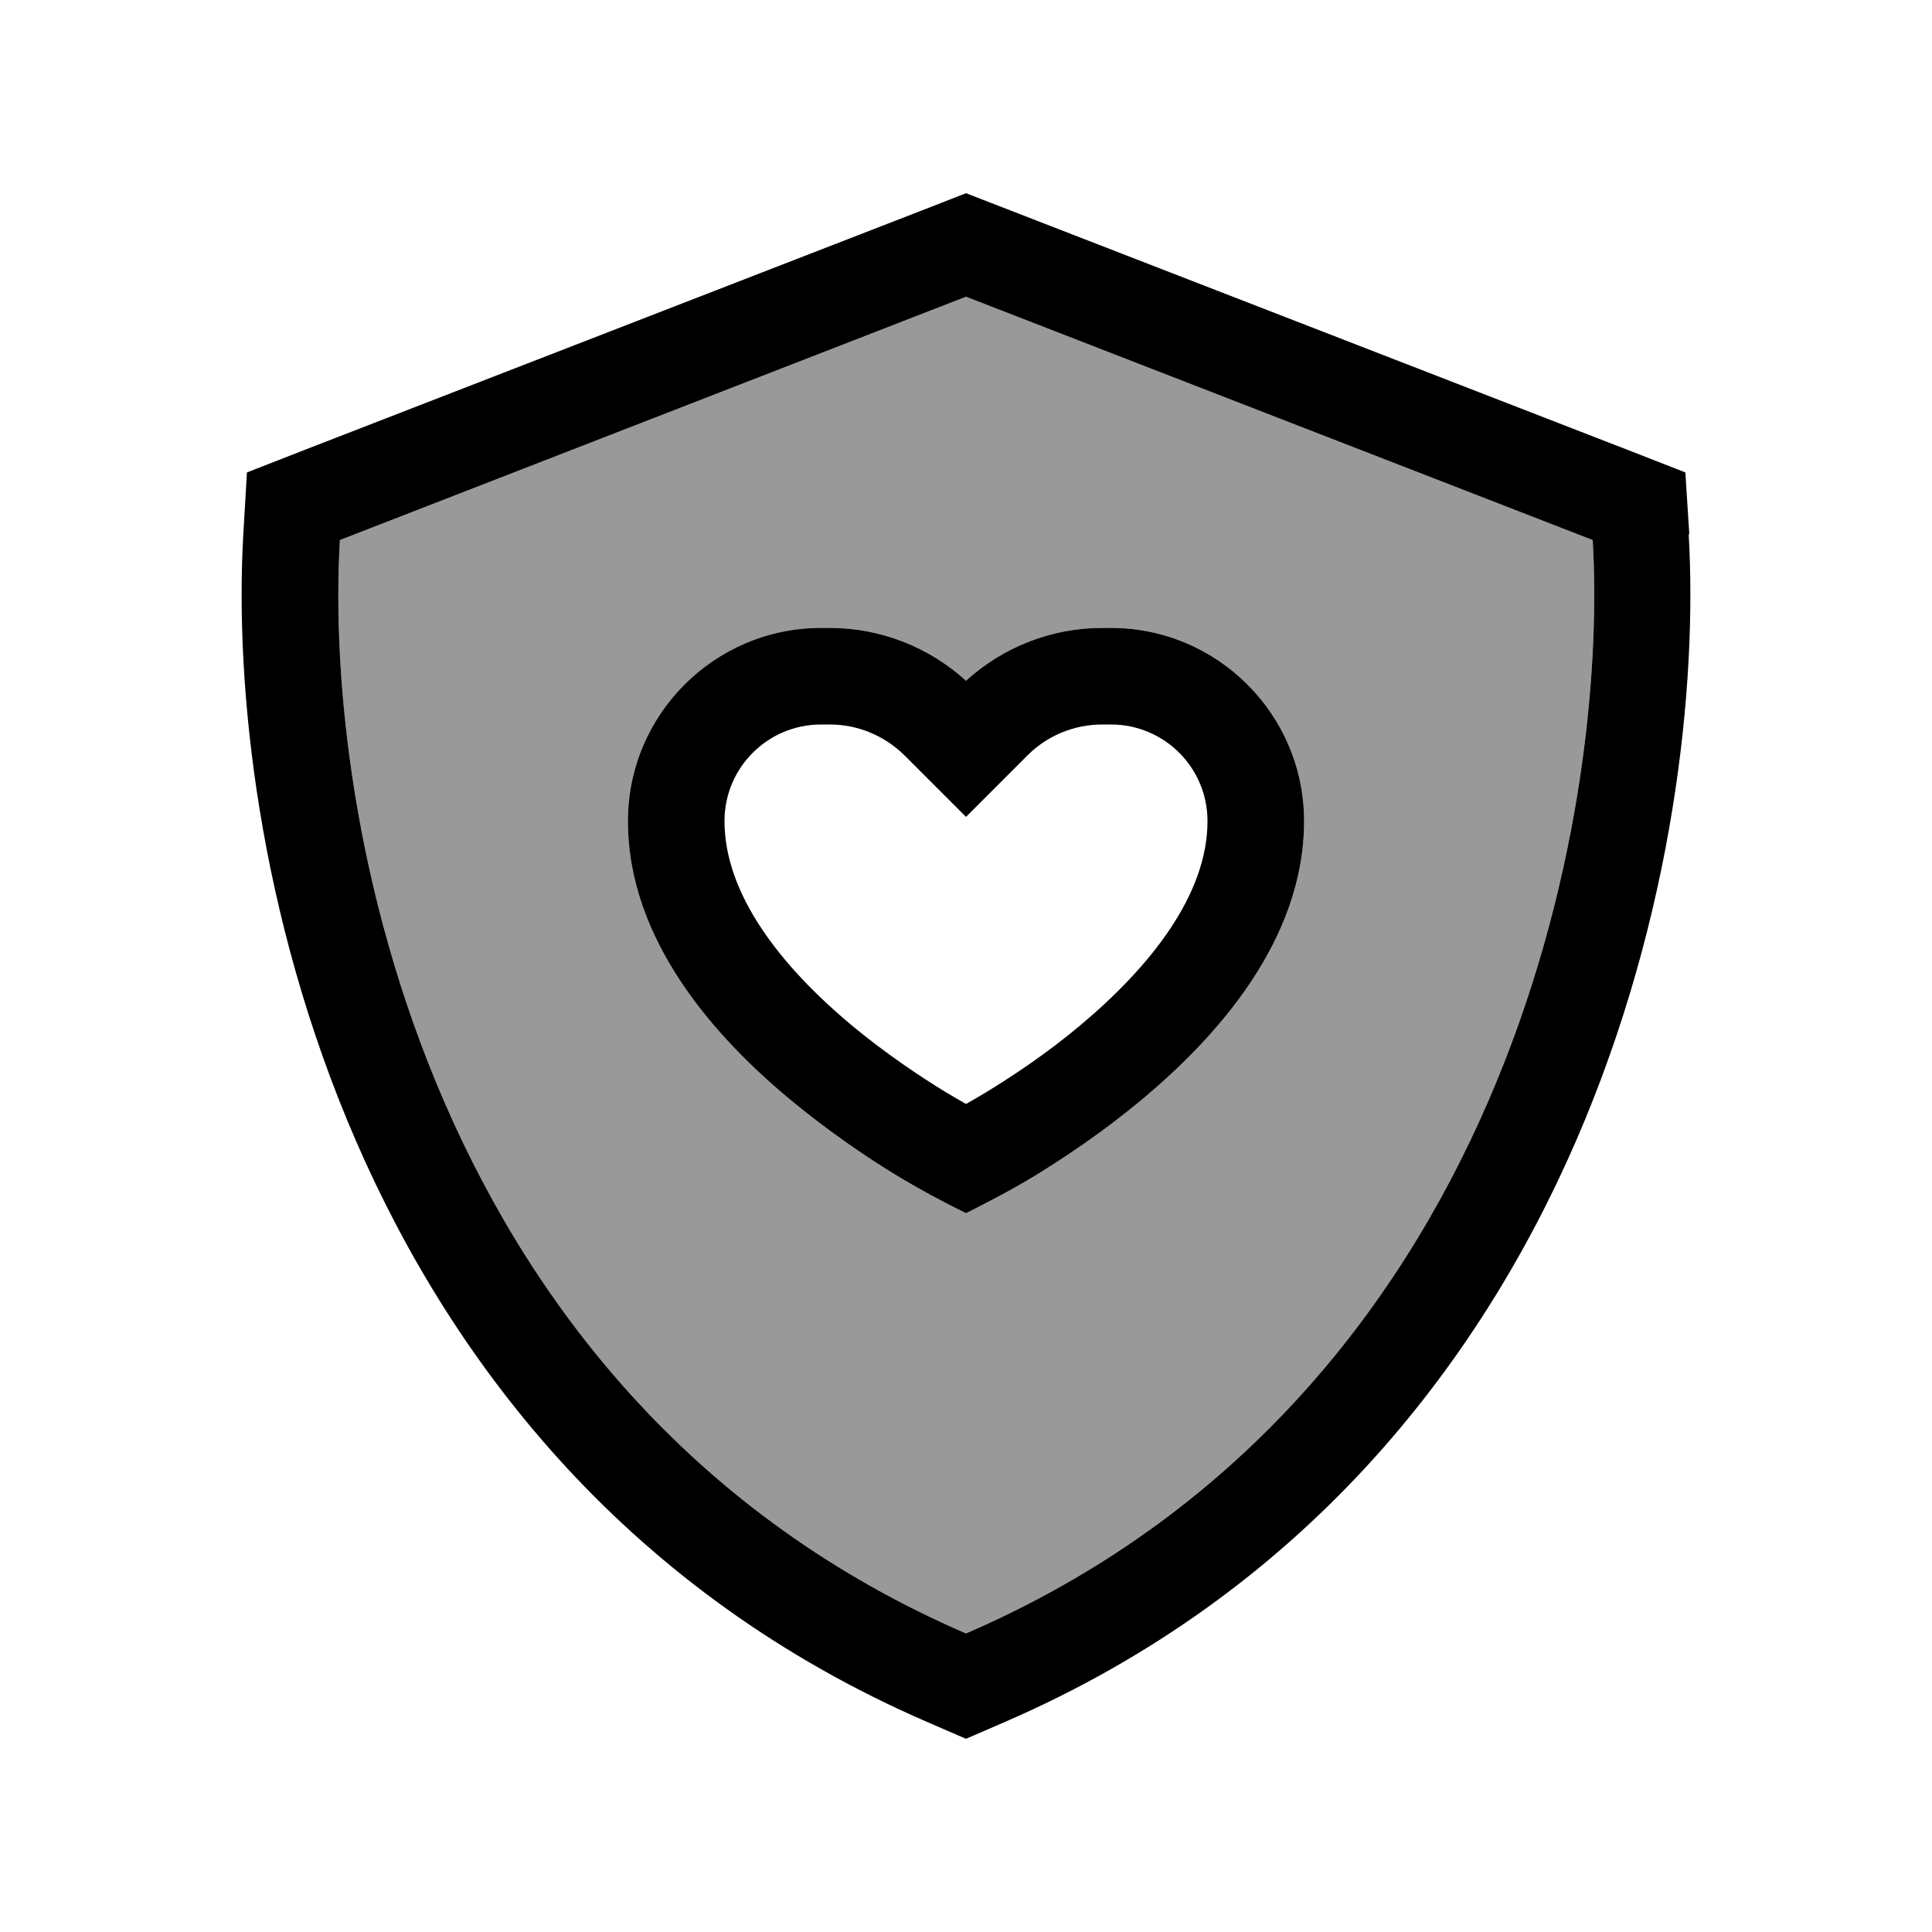
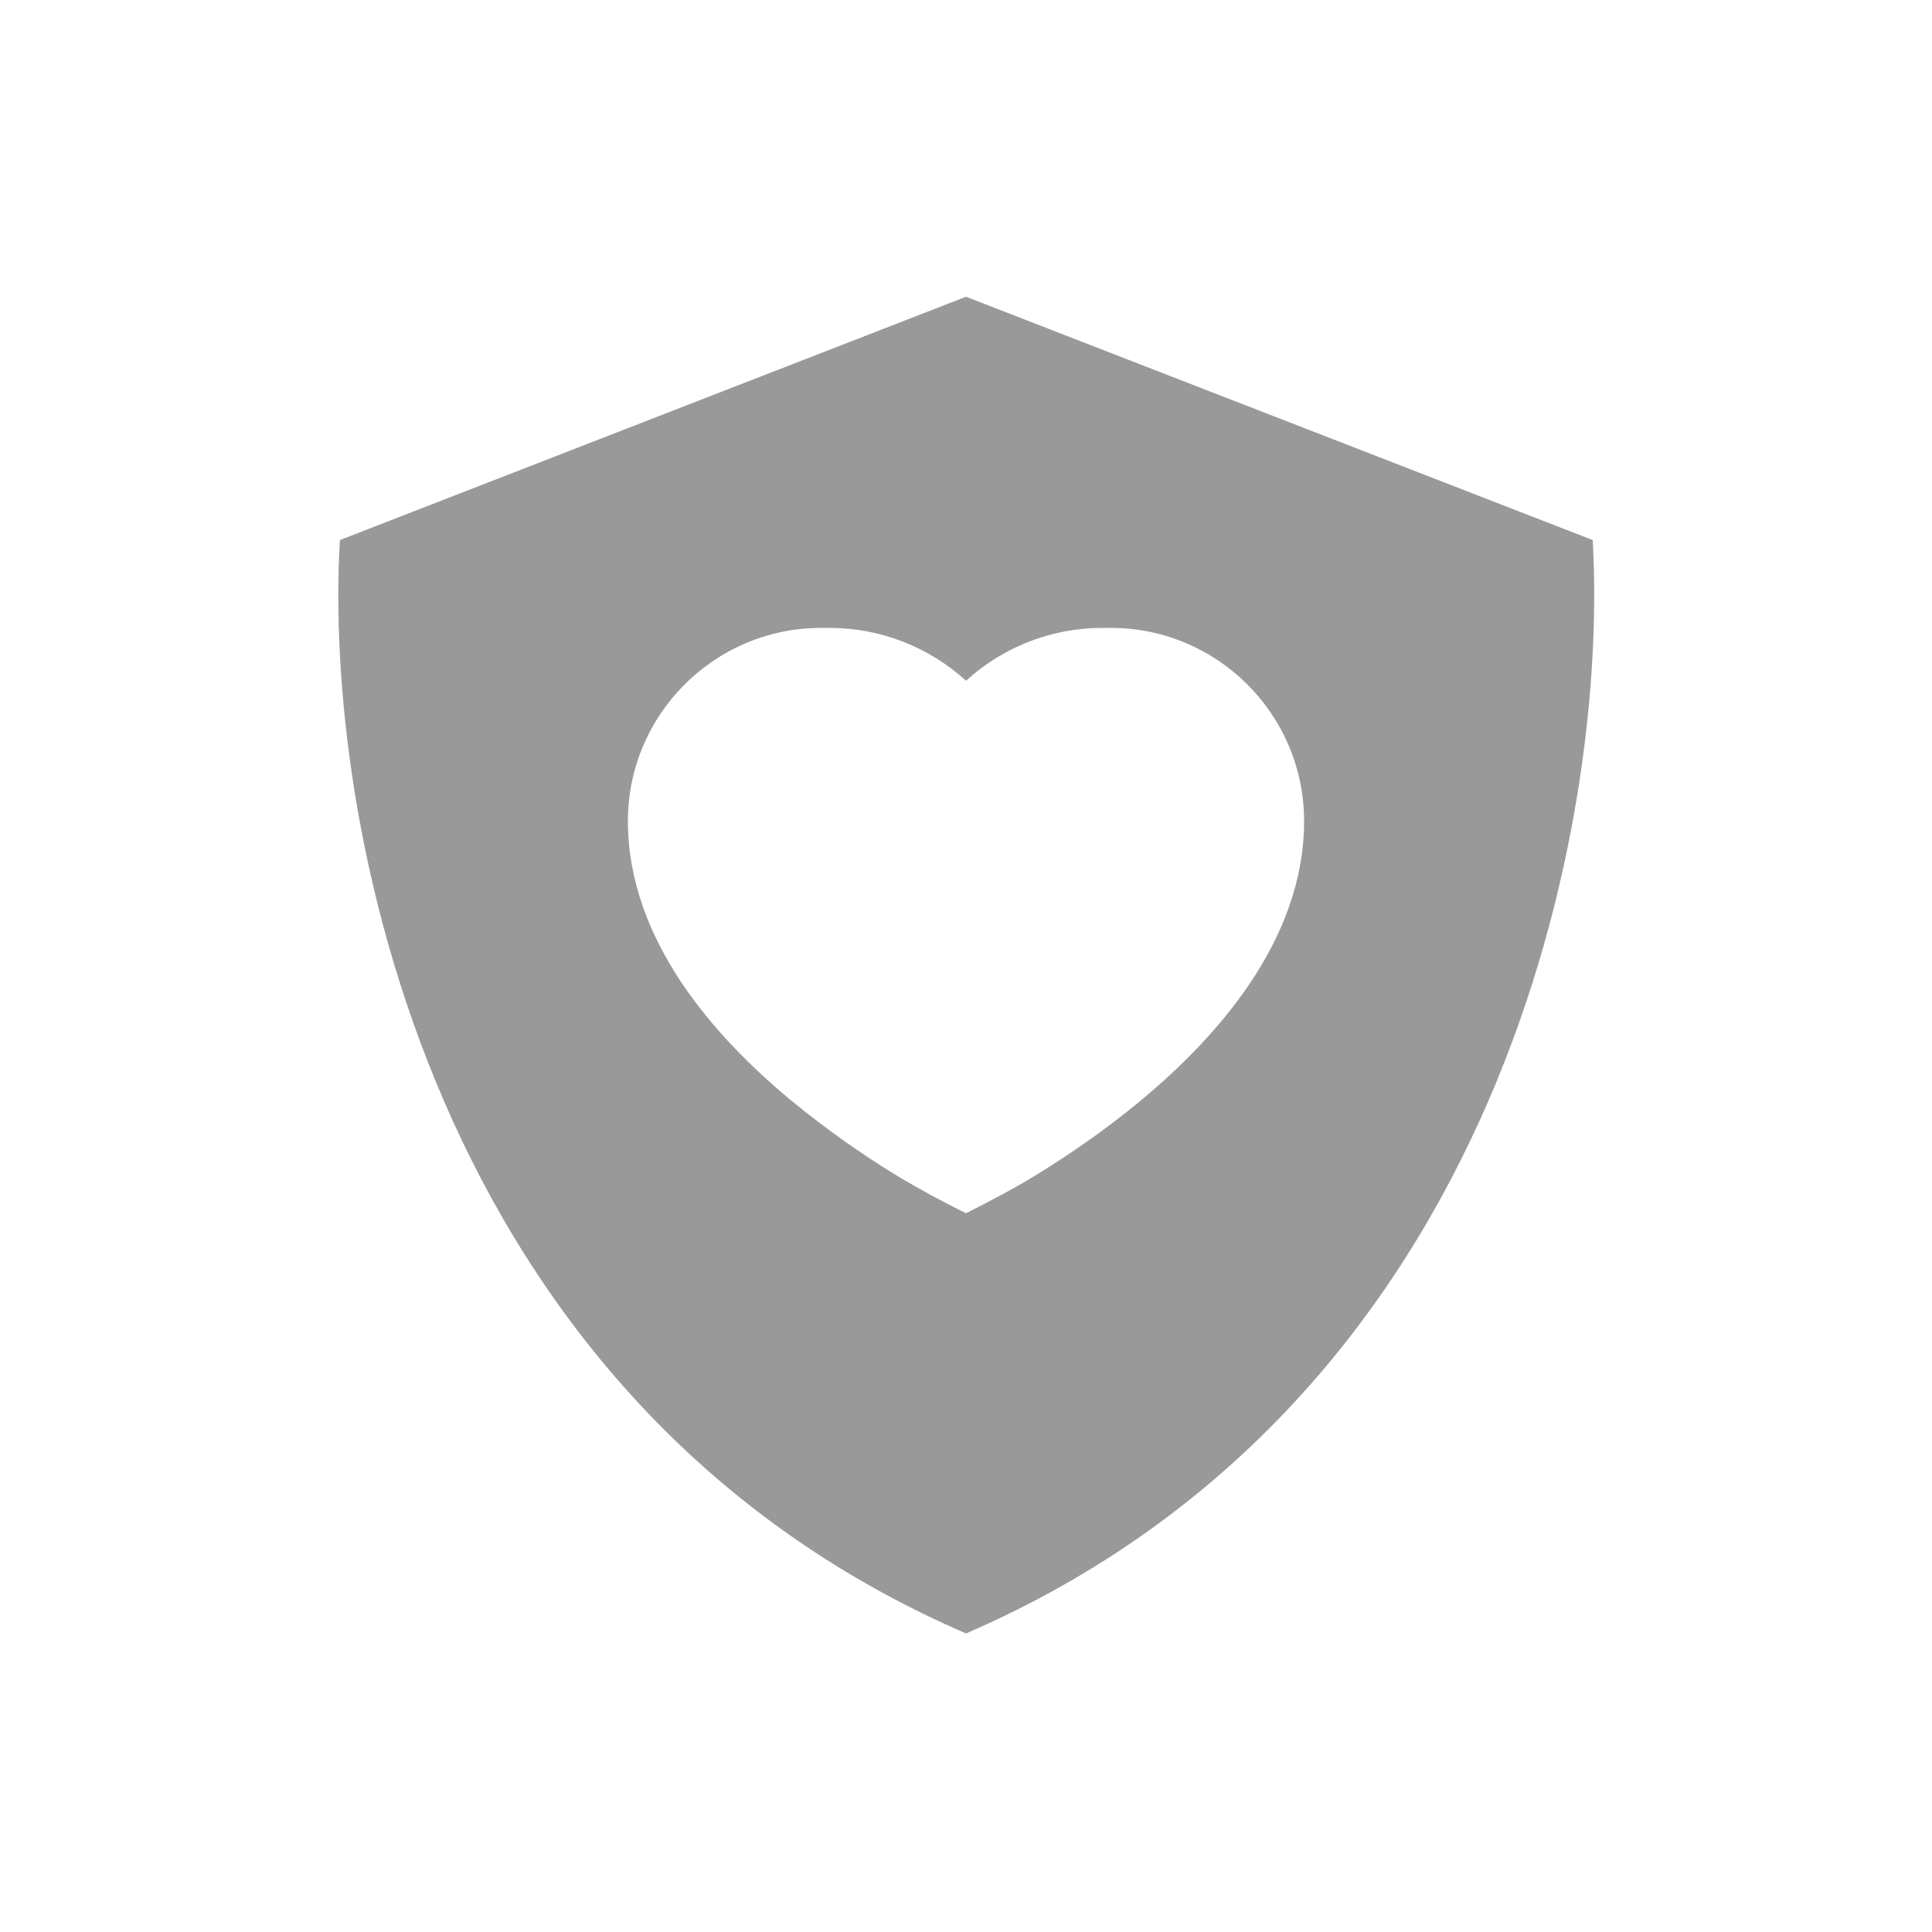
<svg xmlns="http://www.w3.org/2000/svg" viewBox="0 0 640 640">
  <path opacity=".4" fill="currentColor" d="M112.6 178.9L320 98.3L527.6 178.9C532.9 270 498.8 463.8 320 541.1C141.3 463.8 107.2 270 112.6 178.9zM208 272C208 311.7 237.2 343.9 261.8 364.3C274.6 374.9 287.2 383.4 296.7 389.2C304.3 393.8 312.1 398 320 401.9C327.9 397.9 335.8 393.8 343.3 389.2C352.7 383.4 365.4 375 378.2 364.3C402.7 343.9 432 311.7 432 272C432 236.7 403.3 208 368 208L365.1 208C348.4 208 332.3 214.3 320 225.5C307.7 214.3 291.6 208 274.9 208L272 208C236.7 208 208 236.7 208 272z" />
-   <path fill="currentColor" d="M112.6 178.9L320 98.3L527.6 178.9C532.9 270 498.8 463.8 320 541.1C141.3 463.8 107.2 270 112.6 178.9zM559.6 177L558.3 156.5L539.1 149L331.6 68.5L320 64L308.5 68.5L101 149L81.8 156.5L80.6 177C77.7 226.9 85.5 303.3 117.9 377.9C150.6 453.2 208.9 527.9 307.3 570.5L320 576L332.7 570.5C431.1 527.9 489.4 453.2 522.1 377.9C554.5 303.2 562.3 226.9 559.4 177zM296.7 389.2C304.3 393.8 312.1 398 320 401.9C327.9 397.9 335.8 393.8 343.3 389.2C352.7 383.4 365.4 375 378.2 364.3C402.7 343.9 432 311.7 432 272C432 236.7 403.3 208 368 208L365.1 208C348.4 208 332.3 214.3 320 225.5C307.7 214.3 291.6 208 274.9 208L272 208C236.7 208 208 236.7 208 272C208 311.7 237.2 343.9 261.8 364.3C274.6 374.9 287.2 383.4 296.7 389.2zM365.1 240L368 240C385.7 240 400 254.3 400 272C400 296.3 381.2 320.1 357.8 339.7C346.6 349.1 335.2 356.6 326.7 361.8C324.2 363.3 322 364.6 320 365.7C318.1 364.6 315.8 363.3 313.3 361.8C304.8 356.6 293.4 349 282.2 339.7C258.7 320.1 240 296.3 240 272C240 254.3 254.3 240 272 240L274.9 240C284.2 240 293 243.7 299.6 250.2L320 270.6L340.4 250.2C346.9 243.7 355.8 240 365.1 240z" />
</svg>